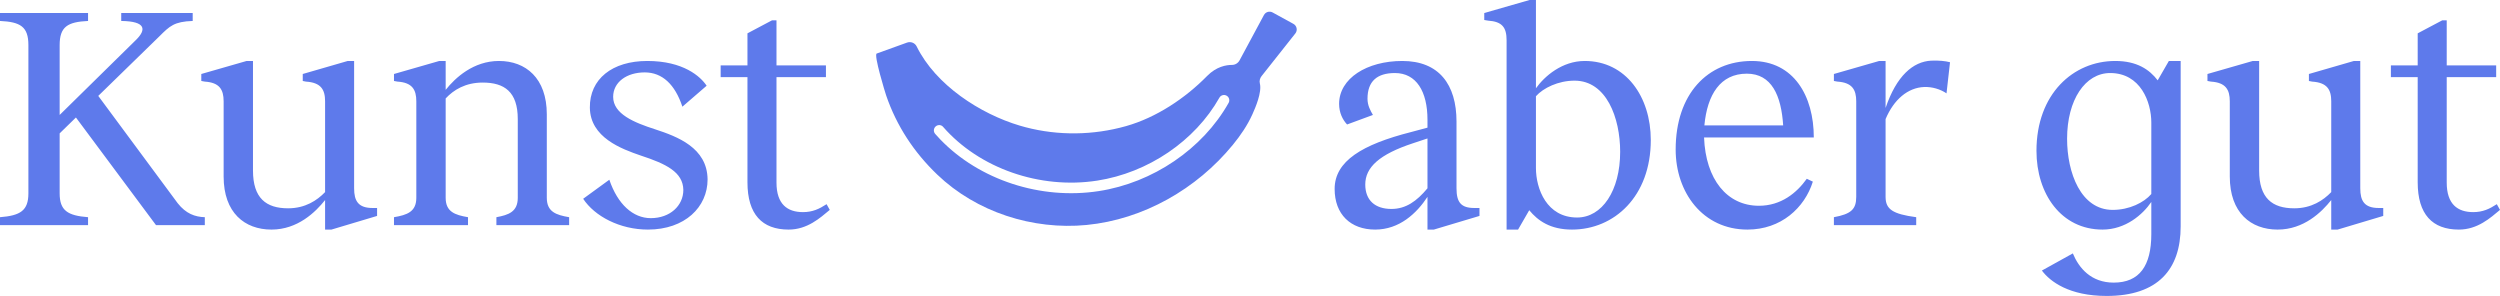
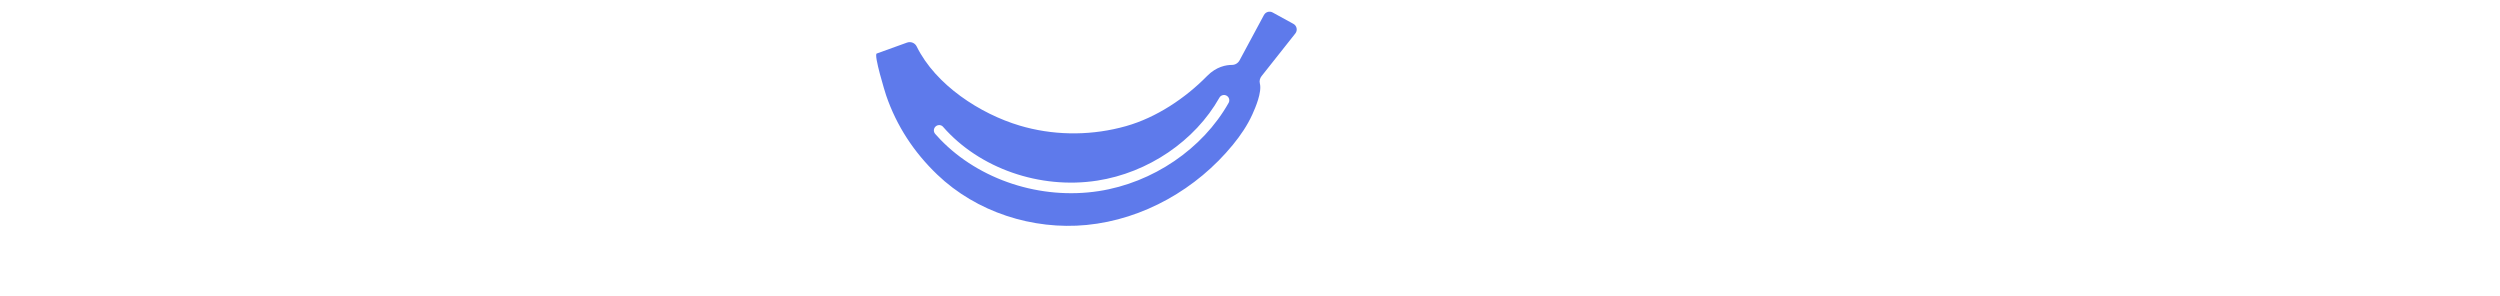
<svg xmlns="http://www.w3.org/2000/svg" width="642px" height="76px" viewBox="0 0 642 76" version="1.1">
  <title>🔸Logo Copy 2</title>
  <desc>Created with Sketch.</desc>
  <defs />
  <g id="Page-1" stroke="none" stroke-width="1" fill="none" fill-rule="evenodd">
    <g id="🔸Logo-Copy-2" fill="#5E7AEB">
-       <path d="M45.634,52.189 C47.764,54.88 50.058,55.695 52.597,55.777 L52.597,57.815 L40.063,57.815 L19.499,30.172 L15.32,34.249 L15.32,49.661 C15.32,54.064 17.369,55.369 22.612,55.777 L22.612,57.815 L0,57.815 L0,55.777 C5.243,55.369 7.292,54.064 7.292,49.661 L7.292,11.579 C7.292,6.85 5.243,5.627 0,5.382 L0,3.343 L22.612,3.343 L22.612,5.382 C17.369,5.627 15.32,6.85 15.32,11.579 L15.32,29.519 L34.983,10.193 C37.523,7.665 37.605,5.464 31.132,5.382 L31.132,3.343 L49.484,3.343 L49.484,5.382 C44.732,5.545 43.585,6.687 40.964,9.296 L25.234,24.627 L45.634,52.189 Z M95.689,53.412 L96.836,53.412 L96.836,55.451 L85.12,58.957 L83.482,58.957 L83.482,51.373 C81.024,54.472 76.436,58.957 69.718,58.957 C62.836,58.957 57.429,54.635 57.429,45.339 L57.429,26.013 C57.429,22.996 56.364,21.202 52.595,20.957 L51.694,20.794 L51.694,19 L63.328,15.657 L64.966,15.657 L64.966,43.79 C64.966,50.884 68.325,53.494 73.978,53.494 C78.402,53.494 81.434,51.455 83.482,49.335 L83.482,26.013 C83.482,22.996 82.417,21.202 78.566,20.957 L77.747,20.794 L77.747,19 L89.299,15.657 L90.937,15.657 L90.937,48.356 C90.937,51.618 92.002,53.412 95.689,53.412 Z M140.419,50.803 C140.419,54.391 142.795,55.206 146.154,55.777 L146.154,57.815 L127.475,57.815 L127.475,55.777 C130.588,55.206 132.964,54.391 132.964,50.803 L132.964,30.579 C132.964,23.567 129.523,21.202 123.952,21.202 C119.528,21.202 116.496,23.077 114.448,25.279 L114.448,50.803 C114.448,54.391 116.824,55.206 120.183,55.777 L120.183,57.815 L101.176,57.815 L101.176,55.777 C104.535,55.206 106.911,54.391 106.911,50.803 L106.911,26.013 C106.911,22.996 105.846,21.202 102.077,20.957 L101.176,20.794 L101.176,19 L112.81,15.657 L114.448,15.657 L114.448,23.077 C116.906,19.979 121.576,15.657 128.13,15.657 C135.012,15.657 140.419,20.06 140.419,29.356 L140.419,50.803 Z M166.224,15.657 C175.482,15.657 179.906,19.652 181.462,22.017 L175.236,27.399 C173.352,21.691 170.075,18.592 165.569,18.592 C160.899,18.592 157.458,21.12 157.458,24.871 C157.458,29.275 162.865,31.476 168.19,33.189 C173.925,35.064 181.626,37.918 181.708,46.073 C181.708,53.167 175.891,58.957 166.388,58.957 C159.178,58.957 152.706,55.532 149.757,51.047 L156.475,46.155 C158.605,52.433 162.537,56.021 167.125,56.021 C172.041,56.021 175.482,52.841 175.482,48.764 C175.4,44.197 171.058,42.077 164.585,39.957 C159.588,38.245 151.559,35.309 151.477,27.644 C151.395,20.305 157.212,15.657 166.224,15.657 Z M212.265,52.433 L213.084,53.901 C210.626,55.94 207.349,58.957 202.516,58.957 C195.716,58.957 191.947,55.043 191.947,46.807 L191.947,19.815 L185.065,19.815 L185.065,16.798 L191.947,16.798 L191.947,8.562 L198.255,5.219 L199.402,5.219 L199.402,16.798 L212.101,16.798 L212.101,19.815 L199.402,19.815 L199.402,46.888 C199.402,52.433 202.188,54.472 206.202,54.472 C208.66,54.472 210.381,53.657 212.265,52.433 Z M378.619,53.412 L379.93,53.412 L379.93,55.451 L368.214,58.957 L366.576,58.957 L366.576,50.558 C363.79,54.798 359.366,58.957 353.14,58.957 C346.831,58.957 342.735,55.043 342.735,48.519 C342.735,41.343 349.863,37.103 362.316,33.923 L366.576,32.781 L366.576,30.742 C366.576,23.485 363.708,18.755 358.219,18.755 C353.631,18.755 351.174,20.876 351.174,25.361 C351.174,27.073 351.911,28.378 352.566,29.519 L345.93,31.966 C344.783,30.742 343.882,28.948 343.882,26.665 C343.882,20.142 351.01,15.657 360.104,15.657 C369.525,15.657 374.031,21.691 374.031,31.232 L374.031,48.356 C374.031,51.944 375.178,53.412 378.619,53.412 Z M366.576,48.356 L366.576,35.554 L362.889,36.777 C354.205,39.631 350.6,42.974 350.6,47.378 C350.6,51.455 353.14,53.657 357.318,53.657 C361.005,53.657 363.79,51.7 366.576,48.356 Z M406.964,15.657 C417.532,15.657 423.923,24.871 423.923,35.961 C423.923,50.476 414.501,58.957 403.687,58.957 C398.116,58.957 394.921,56.674 392.708,53.983 L389.841,58.957 L386.892,58.957 L386.892,10.356 C386.892,7.013 385.745,5.545 382.14,5.3 L381.157,5.137 L381.157,3.343 L392.79,0 L394.429,0 L394.429,22.67 C396.641,19.571 401.147,15.657 406.964,15.657 Z M404.998,55.858 C411.388,55.858 416.058,49.009 416.058,38.979 C416.058,30.253 412.535,20.712 404.342,20.712 C400.164,20.712 396.313,22.588 394.429,24.708 L394.429,43.137 C394.429,48.519 397.214,55.858 404.998,55.858 Z M449.892,15.657 C460.624,15.657 465.785,24.627 465.785,35.309 L437.602,35.309 C438.012,46.073 443.501,52.841 451.694,52.841 C457.347,52.841 461.361,49.579 463.983,45.91 L465.54,46.644 C463.41,53.412 457.347,58.957 448.745,58.957 C437.275,58.957 430.311,49.416 430.311,38.408 C430.311,24.137 438.504,15.657 449.892,15.657 Z M448.581,18.918 C441.781,18.918 438.422,24.3 437.684,32.21 L457.92,32.21 C457.429,24.545 454.971,18.918 448.581,18.918 Z M495.932,15.575 C497.899,15.494 499.537,15.657 500.766,15.983 L499.865,23.974 C498.308,22.914 496.178,22.262 494.13,22.343 C489.952,22.506 486.347,25.524 484.217,30.579 L484.217,50.558 C484.217,53.738 486.019,54.961 492.082,55.777 L492.082,57.815 L470.945,57.815 L470.945,55.777 C475.369,54.961 476.68,53.738 476.68,50.558 L476.68,26.013 C476.68,22.996 475.614,21.202 471.846,20.957 L470.945,20.794 L470.945,19 L482.578,15.657 L484.217,15.657 L484.217,27.725 C487.002,19.489 491.263,15.82 495.932,15.575 Z M556.964,15.657 L559.995,15.657 L559.995,58.142 C559.995,69.15 554.178,76 540.988,76 C531.403,76 526.487,72.33 524.357,69.476 L532.304,65.073 C533.86,68.824 536.974,72.575 542.79,72.575 C549.427,72.575 552.458,68.253 552.458,60.099 L552.458,51.863 C550.246,55.124 545.822,58.957 539.923,58.957 C529.354,58.957 522.964,49.824 522.964,38.734 C522.964,24.137 532.386,15.657 543.2,15.657 C548.771,15.657 551.966,17.858 554.096,20.631 L556.964,15.657 Z M542.545,53.901 C546.805,53.901 550.574,52.026 552.458,49.824 L552.458,31.476 C552.458,26.176 549.672,18.755 541.889,18.755 C535.499,18.755 530.829,25.605 530.829,35.635 C530.829,44.361 534.352,53.901 542.545,53.901 Z M610.87,53.412 L612.017,53.412 L612.017,55.451 L600.301,58.957 L598.663,58.957 L598.663,51.373 C596.205,54.472 591.617,58.957 584.899,58.957 C578.017,58.957 572.61,54.635 572.61,45.339 L572.61,26.013 C572.61,22.996 571.545,21.202 567.776,20.957 L566.875,20.794 L566.875,19 L578.509,15.657 L580.147,15.657 L580.147,43.79 C580.147,50.884 583.506,53.494 589.159,53.494 C593.583,53.494 596.614,51.455 598.663,49.335 L598.663,26.013 C598.663,22.996 597.598,21.202 593.747,20.957 L592.928,20.794 L592.928,19 L604.48,15.657 L606.118,15.657 L606.118,48.356 C606.118,51.618 607.183,53.412 610.87,53.412 Z M641.181,52.433 L642,53.901 C639.542,55.94 636.265,58.957 631.431,58.957 C624.631,58.957 620.863,55.043 620.863,46.807 L620.863,19.815 L613.981,19.815 L613.981,16.798 L620.863,16.798 L620.863,8.562 L627.171,5.219 L628.318,5.219 L628.318,16.798 L641.017,16.798 L641.017,19.815 L628.318,19.815 L628.318,46.888 C628.318,52.433 631.104,54.472 635.118,54.472 C637.576,54.472 639.296,53.657 641.181,52.433 Z" id="Kunst-aber-gut" />
      <path d="M316.602,37.183 C318.571,34.776 320.351,32.173 321.628,29.329 C322.39,27.632 324.106,23.684 323.529,21.414 C323.365,20.764 323.549,20.078 323.966,19.551 L332.645,8.587 C333.276,7.791 333.039,6.616 332.147,6.128 L326.808,3.202 C326.01,2.764 325.009,3.062 324.578,3.863 L318.327,15.485 C317.939,16.206 317.196,16.672 316.379,16.67 C314.91,16.67 312.372,17.084 310.002,19.497 C304.343,25.263 296.923,30.197 289.158,32.389 C280.791,34.752 271.791,34.88 263.374,32.677 C262.868,32.545 262.366,32.405 261.867,32.255 C251.734,29.241 240.279,21.849 235.399,11.923 C234.95,11.009 233.879,10.594 232.923,10.939 L225.142,13.746 C224.319,14.042 227.332,23.832 227.556,24.482 C230.248,32.343 234.7,39.1 240.669,44.82 C250.742,54.481 265.224,59.114 279.04,57.773 C293.62,56.356 307.318,48.532 316.602,37.183 M282.168,49.074 C267.23,51.383 251.484,46.198 241.468,35.813 C241.019,35.346 240.583,34.87 240.155,34.384 C239.66,33.817 239.718,32.959 240.283,32.465 C240.847,31.968 241.722,32.004 242.2,32.593 C251.498,43.233 267.041,48.66 281.754,46.387 C294.841,44.363 306.867,36.203 313.141,25.087 C313.509,24.432 314.34,24.202 314.992,24.572 C315.649,24.938 315.875,25.773 315.505,26.425 C308.833,38.25 296.06,46.929 282.168,49.074" id="Fill-1" />
    </g>
  </g>
</svg>